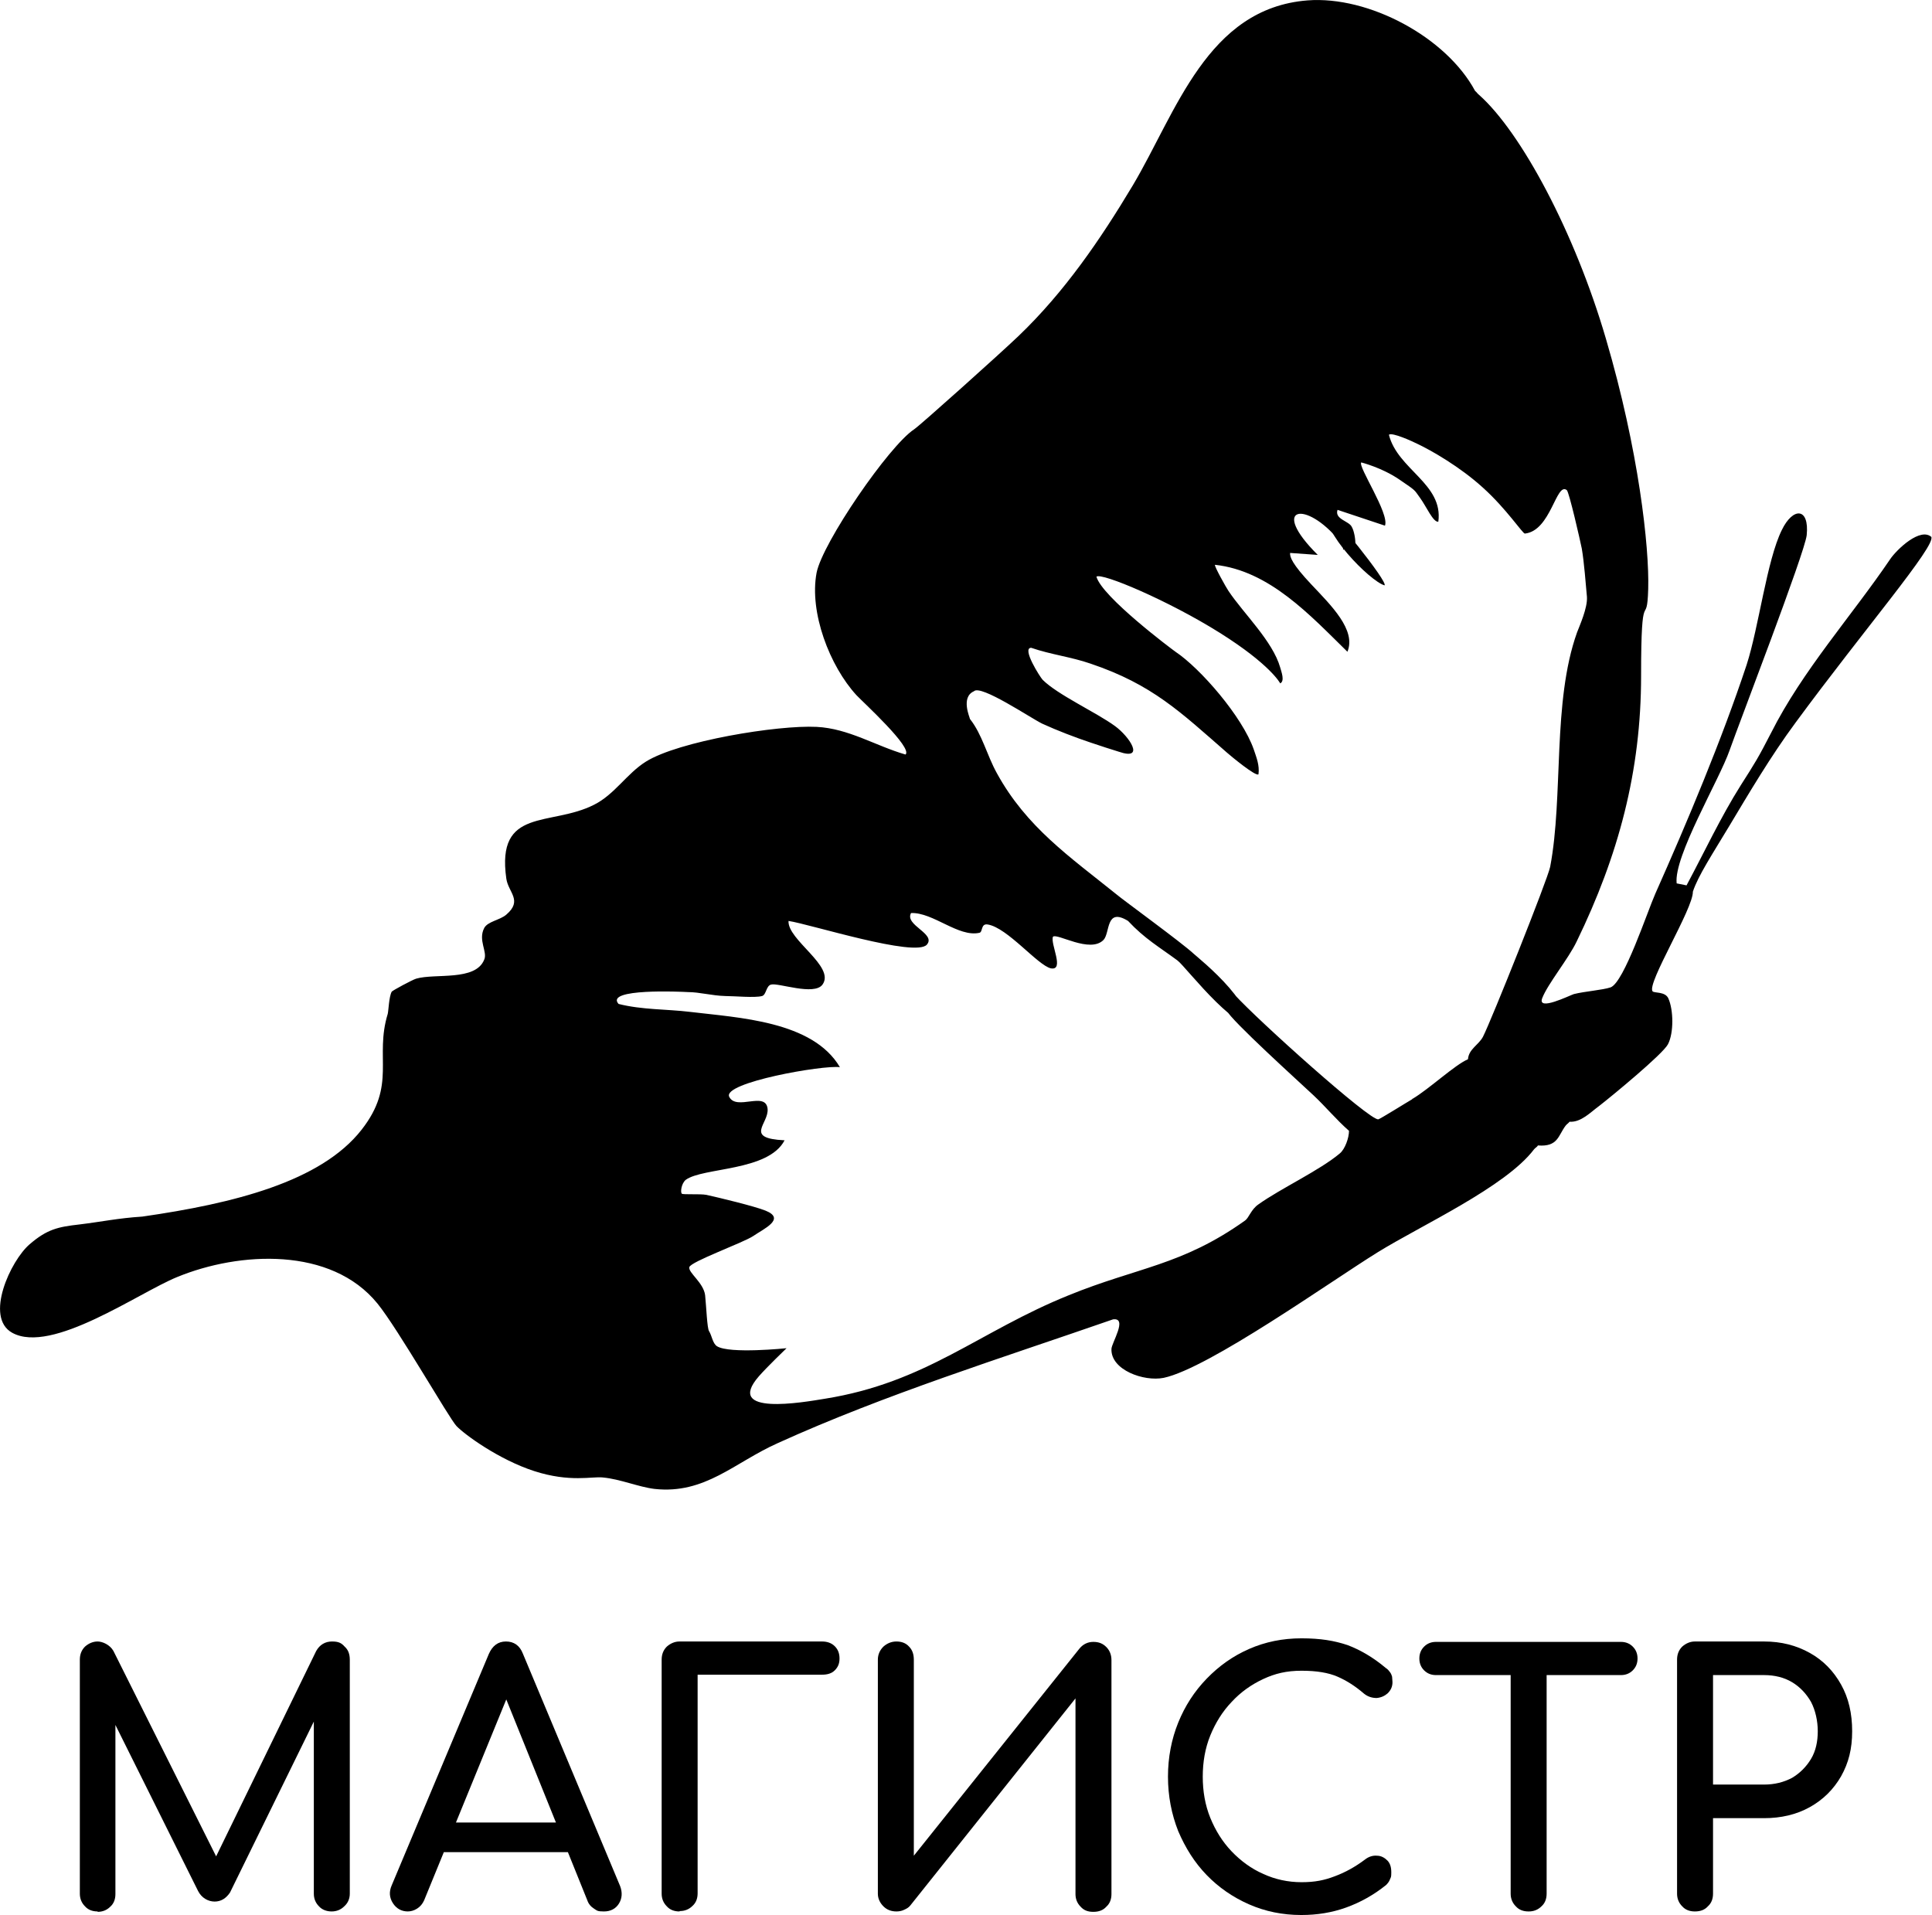
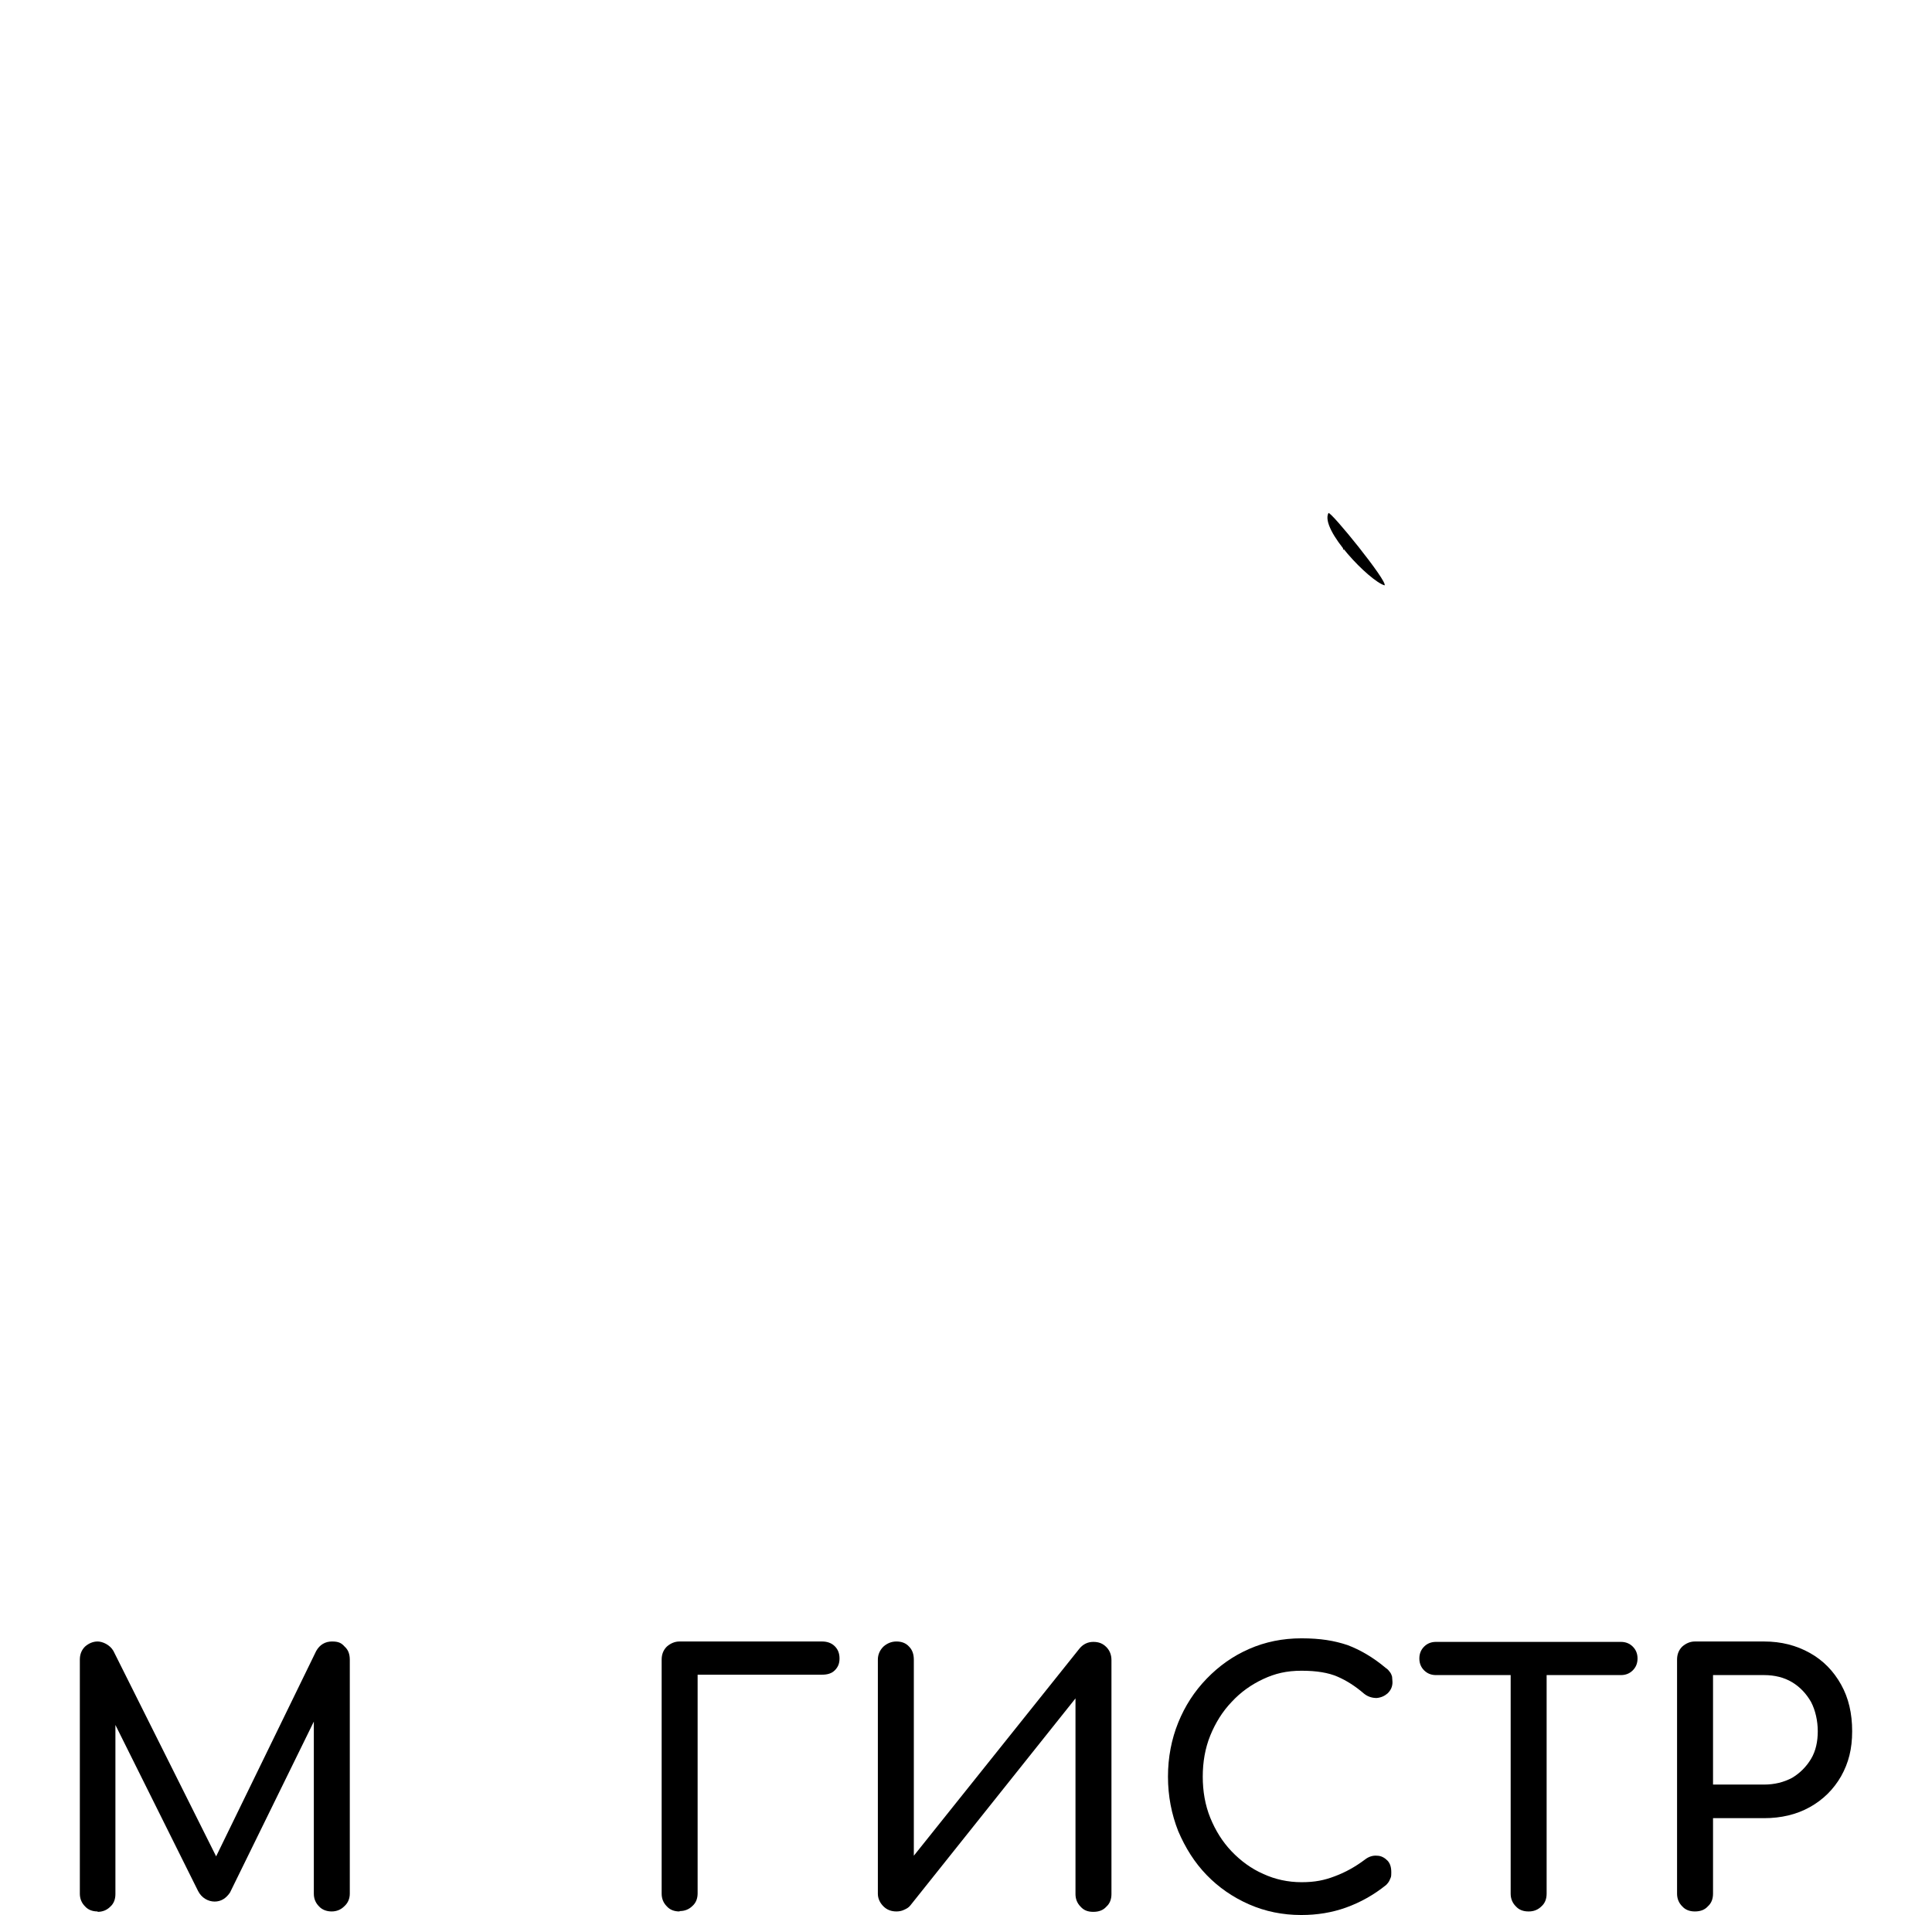
<svg xmlns="http://www.w3.org/2000/svg" id="_Слой_1" version="1.1" viewBox="0 0 488.8 484.5">
  <g>
-     <path d="M488.8,136c-2.8-2.9-9,3.1-10.6,5.5-9.7,14.3-22.2,28.2-30.1,43.9-3.3,6.4-4,7.5-7.7,13.3-5.1,8.1-9.2,16.9-13.7,25.3l-2.5-.5c-.8-6.8,10.8-26.2,13.4-33.7,2.5-7.1,19-49.9,19.5-54.4.7-7.1-3.5-7.1-6.3-1.3-3.8,7.7-5.8,24.5-8.9,34.1-6.3,19-15,39.7-23.1,57.9-2,4.5-7.9,22.4-11.3,23.7-2.1.7-6.5,1-9.3,1.7-1,.3-9.4,4.5-8,1,1.4-3.6,6.6-9.9,8.7-14.3,10.6-21.8,16.3-43.1,16.3-67.2s1.5-11.4,1.8-22-2.4-35.1-10.7-63.3c-7.9-27-21.5-52.3-32.1-61.7-.4-.3-.6-.7-1-1-7.3-13.6-26.9-24.1-42.4-22.9-25.4,2-33.2,28.3-44.2,46.8-8.2,13.7-17.3,27-28.9,38.1-4.7,4.5-24.9,22.6-26.4,23.6-6.4,4.2-23.2,28.7-24.7,36.3-1.9,10,3.3,23.6,10.1,31,1.7,1.8,14.3,13.3,12.4,15-7.6-2.2-14.4-6.6-22.5-7-9.8-.5-34.9,3.6-43.2,8.8-4.8,3-7.9,8.3-13.1,10.9-11,5.6-24.8.5-22.2,18.7.5,3.5,4.2,5.5,0,9.1-1.6,1.4-4.7,1.7-5.6,3.4-1.6,3.1.9,6,0,8-2.2,5.5-12.4,3.4-17.2,4.8-1,.3-6,3-6.2,3.3-.7,1.3-.8,4.8-1,5.6-3.4,11.1,2.3,17.9-6.6,29.3-10.3,13.2-32.5,18.7-55.5,22-6.2.4-10.2,1.3-16,2-5.3.6-8.1,1.2-12.5,5-4.8,4.1-11.5,18.5-4.4,22.4,10,5.5,31.9-10.1,41.7-14.1,15.8-6.5,39-7.7,50.7,6.7,5.2,6.4,18.1,29,20,31,2,2.1,10.7,8.5,19.7,11.4,9,2.9,14.6,1.3,17.3,1.6,4.4.4,9,2.4,13.1,2.9,12.8,1.4,20.2-6.7,31.2-11.6,27.1-12.3,56.6-21.5,84.8-31.3,3.8-.5-.4,6-.4,7.5-.2,5.3,8.2,8.3,13.2,7.3,11.4-2.4,42.4-24.5,54.2-31.8,11-6.8,32.3-16.5,39.5-26,.3-.4.8-.6,1-1,5.1.4,5.1-2.5,7-5,.3-.4.7-.6,1-1,2.9.2,5.3-2.4,7.5-4,3.1-2.4,16.1-13.1,17.4-15.6,1.5-2.9,1.4-8.7.1-11.6-.8-1.8-3.6-1.3-4-1.8-1.5-2,10.3-20.9,10.2-25.2,1.3-4,5-9.6,9.2-16.6,4.8-8,10.5-17.7,16.8-26.2,17.2-23.4,35.7-44.9,34.3-47l.2.2ZM357.3,278.1c-1.4.8-8.1,5-8.6,5.1-2.3.2-30.3-24.9-36.4-31.6l1,2.5h-1c-1,0-2.8-.4-2,1.5,1.1,2.5,18.6,18.3,22,21.5,3.1,2.9,5.7,6.1,9,9,0,1.8-1,4.6-2.3,5.7-5.1,4.3-15,8.9-20.6,12.9-1.9,1.3-2.4,3.4-3.4,4.1-16,11.4-27.2,11.8-44.6,18.9-22.8,9.2-36,22.1-61.8,26.2-5.5.9-25.4,4.4-16.6-5.7,2.1-2.4,7-7.1,7-7.1,0,0-14.4,1.5-17.6-.5-1.1-.7-1.3-2.7-2-3.8-.5-.7-.7-6.2-1-9.1-.4-3.2-4.3-5.7-4-7.1s13.7-6.2,16.2-7.9c2.6-1.8,8.3-4.3,3.1-6.4-2.7-1.1-11.8-3.3-15-4-1.6-.3-6,0-6.2-.3-.4-.4-.1-2.6,1-3.5,4.4-3.2,20.9-2.1,25-10-10.4-.5-3.9-4.2-4.3-8-.5-4.5-7.9.6-9.7-3s23.8-8.1,28-7.5c-6.9-11.7-25.6-12.5-38-14-5.8-.7-12.1-.5-18-2-3.6-4,15.9-3.1,17.5-3,3,0,6,.9,9.5,1,2.3,0,7.5.5,9.3,0,1.1-.3,1-2.6,2.3-2.9,1.8-.5,10.9,2.9,13,0,3.3-4.6-8.9-11.3-8.6-16.1,5.4.8,32.1,9.3,35,6,2.4-2.8-5.7-4.9-4-8,5.6-.2,12,6.2,17.3,5,.9-.2.3-2.4,2.1-2.1,5,.8,12.7,10.4,16,11.1,3.5.6-.2-6.2.5-8,1-1,9.4,4.3,12.8.8,1.7-1.8.5-8.3,6.2-4.8,4.2,4.5,7.9,6.6,12.5,10,1.1.8,5.4,6.2,9.8,10.5,4.4,4.3,7.4,6.2,9.4,5.9.3-.3-2.4-5.2-6.1-9.5s-8.7-8.3-9-8.6c-3-2.8-18-13.7-19.5-15-11.8-9.5-22.8-17-30.3-30.7-2.5-4.5-3.7-9.8-6.8-13.7,0-.3-2.4-5.5,1-7,1.7-1.8,14.4,6.8,17.3,8.2,3.7,1.7,8.4,3.5,12.3,4.8,1.1.4,6.4,2.1,7.1,2.3,6.7,2.3,2.7-3.8-1-6.5-4.8-3.5-14.5-7.9-18.3-11.7-.6-.6-5.4-8.1-2.9-8.1,4.9,1.7,10.1,2.3,15,4,15.7,5.3,22.8,12.3,34.5,22.5.9.8,7.4,6.2,8,5.5.3-2.3-.5-4.2-1.2-6.3-2.9-8.3-13.5-20.5-19.8-24.7-1-.7-18.6-13.9-20-19,1.3-1.1,18.3,6.1,31.2,14.2s15.3,12.8,15.3,12.8c1.2-.6.3-2.9,0-4-1.9-6.7-9.3-13.7-13.1-19.4-.5-.7-3.7-6.4-3.4-6.6,13.8,1.5,24.1,12.8,33.5,22,2.3-5.5-4.2-11.8-9.1-17s-5.5-7-5.4-8l7,.5c-12.4-12.3-3-14,5.5-3.5l1-3,3,4c.1-1.3-.3-3.6-.9-4.6-.7-1.5-4.4-1.9-3.6-4.3l12,4c1.2-3-6.9-15-6-16,0,0,5.2,1.3,9.6,4.3s3.7,2.5,5.3,4.7,3.3,6.2,4.6,6c1.3-9.6-10.3-13.2-12.5-22,.8-.7,6,1.7,7.2,2.3,3.4,1.6,10.8,5.8,16.6,11.1,5.9,5.3,10.1,11.7,10.6,11.6,6.6-.7,7.9-13.1,10.6-11,.6.5,3.4,12.8,3.8,14.8.6,3.5,1,9,1.3,12.2.2,2.8-1.9,7.4-2.5,9-6.3,17.6-3.4,41.4-6.8,59.3-.6,3.1-14.9,38.9-17,43-1.1,2.1-3.6,3.1-3.8,5.7-3.3,1.4-9.8,7.5-14,10h-.1Z" />
    <path d="M336.1,129.8c-2.2,4.2,10.4,17.2,14.2,18.3.9-.9-13.6-18.8-14.2-18.3Z" />
    <path d="M339.8,138.1v1c.6-.3.6-.7,0-1Z" />
  </g>
  <g>
    <path d="M24.7,483.6c-1.3,0-2.4-.4-3.2-1.3-.9-.9-1.3-2-1.3-3.2v-59.2c0-1.3.4-2.4,1.3-3.3.9-.8,2-1.3,3.2-1.3s3.1.8,4,2.4l27.4,54.8h-2.8l26.7-54.8c.9-1.6,2.3-2.4,4-2.4s2.4.4,3.2,1.3c.9.8,1.3,1.9,1.3,3.3v59.2c0,1.3-.5,2.4-1.4,3.2-.9.9-2,1.3-3.2,1.3s-2.4-.4-3.2-1.3c-.9-.9-1.3-2-1.3-3.2v-46.6l1.7-.4-22.9,46.7c-1,1.5-2.3,2.3-3.9,2.3s-3.3-.9-4.2-2.7l-22.6-45.4,1.7-.4v46.6c0,1.3-.4,2.4-1.3,3.2-.9.9-2,1.3-3.2,1.3Z" />
-     <path d="M103.2,483.6c-1.6,0-2.9-.7-3.8-2.1-.9-1.4-1-2.9-.3-4.5l24.6-58.6c.9-2,2.3-3.1,4.3-3.1s3.5,1,4.3,3.1l24.6,58.8c.6,1.6.5,3.1-.3,4.4-.8,1.3-2.1,2-3.8,2s-1.7-.2-2.5-.7c-.8-.5-1.4-1.2-1.7-2.1l-21.7-53.8h2.4l-22,53.8c-.4.9-1,1.6-1.8,2.1-.8.5-1.6.7-2.4.7ZM107.8,468.6l3.5-7.5h34.3l3.5,7.5h-41.2Z" />
    <path d="M171.9,483.6c-1.3,0-2.4-.4-3.2-1.3-.9-.9-1.3-2-1.3-3.2v-59.2c0-1.3.4-2.4,1.3-3.3.9-.8,2-1.3,3.2-1.3h36.1c1.3,0,2.4.4,3.2,1.2.8.8,1.2,1.8,1.2,3.1s-.4,2.2-1.2,3c-.8.8-1.9,1.1-3.2,1.1h-31.5v55.3c0,1.3-.4,2.4-1.3,3.2-.9.9-2,1.3-3.2,1.3Z" />
    <path d="M226.8,483.6c-1.3,0-2.4-.4-3.3-1.3-.9-.9-1.4-2-1.4-3.2v-59.2c0-1.3.5-2.4,1.4-3.3.9-.8,2-1.3,3.3-1.3s2.4.4,3.2,1.3c.8.8,1.2,1.9,1.2,3.3v49.6l41.9-52.4c.9-1.1,2.1-1.7,3.5-1.7s2.4.4,3.3,1.3c.8.8,1.3,1.9,1.3,3.3v59.2c0,1.3-.4,2.4-1.3,3.2-.8.9-1.9,1.3-3.3,1.3s-2.4-.4-3.2-1.3c-.9-.9-1.3-2-1.3-3.2v-49.5l-41.8,52.4c-.4.5-.9.8-1.6,1.1-.6.3-1.3.4-1.9.4Z" />
-     <path d="M329.2,484.5c-4.7,0-9.1-.9-13.2-2.7-4.1-1.8-7.7-4.3-10.7-7.4-3.1-3.2-5.4-6.9-7.2-11.1-1.7-4.3-2.6-8.9-2.6-13.8s.9-9.5,2.6-13.7c1.7-4.2,4.1-7.9,7.2-11.1,3.1-3.2,6.6-5.7,10.7-7.5,4.1-1.8,8.5-2.7,13.3-2.7s8.3.6,11.6,1.7c3.2,1.2,6.5,3.1,9.7,5.8.5.3.8.7,1.1,1.1.3.4.4.8.5,1.1,0,.4.1.8.1,1.4,0,1.1-.4,2-1.2,2.8-.8.7-1.7,1.1-2.8,1.2-1.1,0-2.2-.3-3.2-1.1-2.2-1.9-4.4-3.3-6.7-4.3-2.3-1-5.3-1.5-9.1-1.5s-6.7.7-9.7,2.1c-3,1.4-5.7,3.3-8,5.8-2.3,2.4-4.1,5.3-5.4,8.5-1.3,3.2-1.9,6.7-1.9,10.4s.6,7.2,1.9,10.4c1.3,3.2,3.1,6.1,5.4,8.5,2.3,2.4,5,4.4,8,5.7,3,1.4,6.3,2.1,9.7,2.1s5.8-.5,8.4-1.5c2.7-1,5.2-2.4,7.6-4.2,1-.8,2.1-1.1,3.1-1,1,0,1.9.5,2.6,1.2.7.7,1,1.7,1,3s-.1,1.2-.3,1.7c-.2.6-.6,1.1-1,1.5-3.1,2.5-6.5,4.4-10.1,5.7-3.6,1.3-7.4,1.9-11.3,1.9Z" />
+     <path d="M329.2,484.5c-4.7,0-9.1-.9-13.2-2.7-4.1-1.8-7.7-4.3-10.7-7.4-3.1-3.2-5.4-6.9-7.2-11.1-1.7-4.3-2.6-8.9-2.6-13.8s.9-9.5,2.6-13.7c1.7-4.2,4.1-7.9,7.2-11.1,3.1-3.2,6.6-5.7,10.7-7.5,4.1-1.8,8.5-2.7,13.3-2.7s8.3.6,11.6,1.7c3.2,1.2,6.5,3.1,9.7,5.8.5.3.8.7,1.1,1.1.3.4.4.8.5,1.1,0,.4.1.8.1,1.4,0,1.1-.4,2-1.2,2.8-.8.7-1.7,1.1-2.8,1.2-1.1,0-2.2-.3-3.2-1.1-2.2-1.9-4.4-3.3-6.7-4.3-2.3-1-5.3-1.5-9.1-1.5s-6.7.7-9.7,2.1c-3,1.4-5.7,3.3-8,5.8-2.3,2.4-4.1,5.3-5.4,8.5-1.3,3.2-1.9,6.7-1.9,10.4s.6,7.2,1.9,10.4c1.3,3.2,3.1,6.1,5.4,8.5,2.3,2.4,5,4.4,8,5.7,3,1.4,6.3,2.1,9.7,2.1s5.8-.5,8.4-1.5c2.7-1,5.2-2.4,7.6-4.2,1-.8,2.1-1.1,3.1-1,1,0,1.9.5,2.6,1.2.7.7,1,1.7,1,3s-.1,1.2-.3,1.7c-.2.6-.6,1.1-1,1.5-3.1,2.5-6.5,4.4-10.1,5.7-3.6,1.3-7.4,1.9-11.3,1.9" />
    <path d="M363.3,423.8c-1.2,0-2.2-.4-3-1.2-.8-.8-1.2-1.8-1.2-3s.4-2.2,1.2-3c.8-.8,1.8-1.2,3-1.2h46.8c1.2,0,2.2.4,3,1.2.8.8,1.2,1.8,1.2,3s-.4,2.2-1.2,3c-.8.8-1.8,1.2-3,1.2h-46.8ZM386.7,483.6c-1.3,0-2.4-.4-3.2-1.3-.9-.9-1.3-2-1.3-3.2v-63.7h9.1v63.7c0,1.3-.4,2.4-1.3,3.2-.9.9-2,1.3-3.2,1.3Z" />
    <path d="M428.8,483.6c-1.3,0-2.4-.4-3.2-1.3-.9-.9-1.3-2-1.3-3.2v-59.2c0-1.3.4-2.4,1.3-3.3.9-.8,2-1.3,3.2-1.3h17.5c4.4,0,8.2,1,11.6,2.9,3.4,1.9,6,4.6,7.9,8,1.9,3.4,2.8,7.3,2.8,11.8s-.9,8-2.8,11.4c-1.9,3.3-4.5,5.9-7.9,7.8-3.4,1.9-7.3,2.8-11.6,2.8h-12.9v19.1c0,1.3-.4,2.4-1.3,3.2-.8.9-1.9,1.3-3.3,1.3ZM433.4,451.5h12.9c2.7,0,5-.6,7.1-1.7,2-1.2,3.6-2.8,4.8-4.8,1.2-2,1.7-4.4,1.7-7s-.6-5.3-1.7-7.4c-1.2-2.1-2.8-3.8-4.8-5-2-1.2-4.4-1.8-7.1-1.8h-12.9v27.8Z" />
  </g>
</svg>